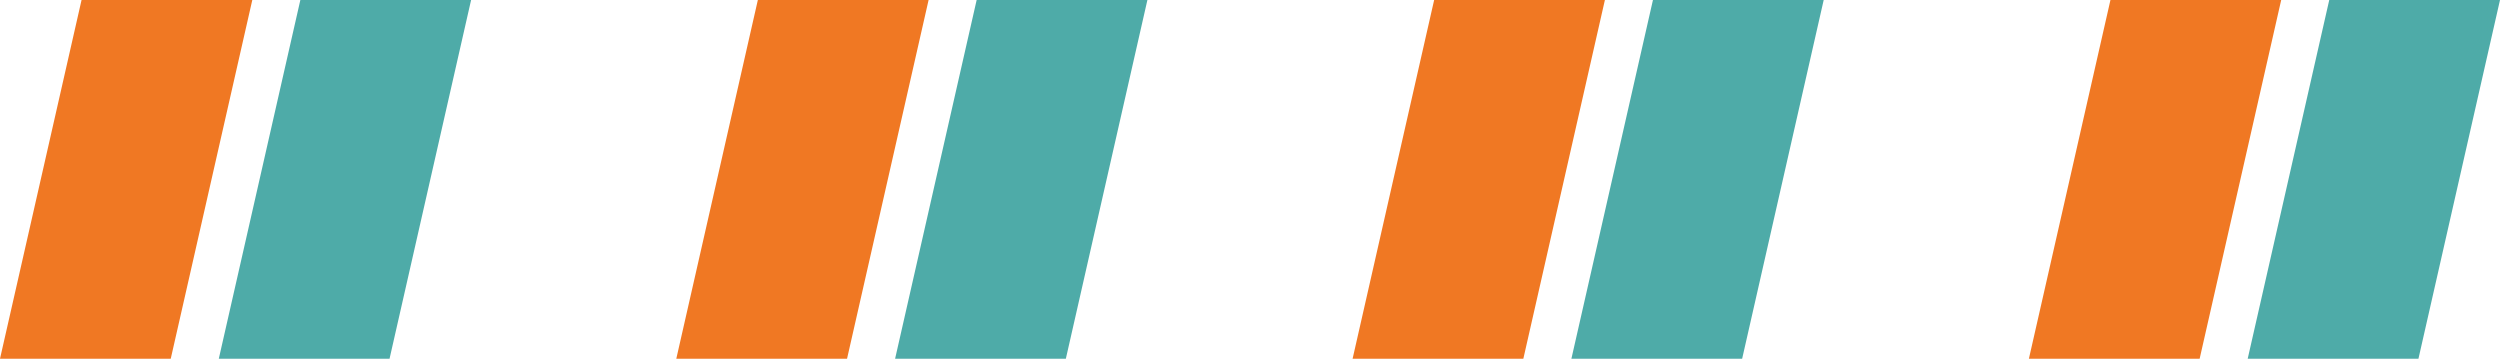
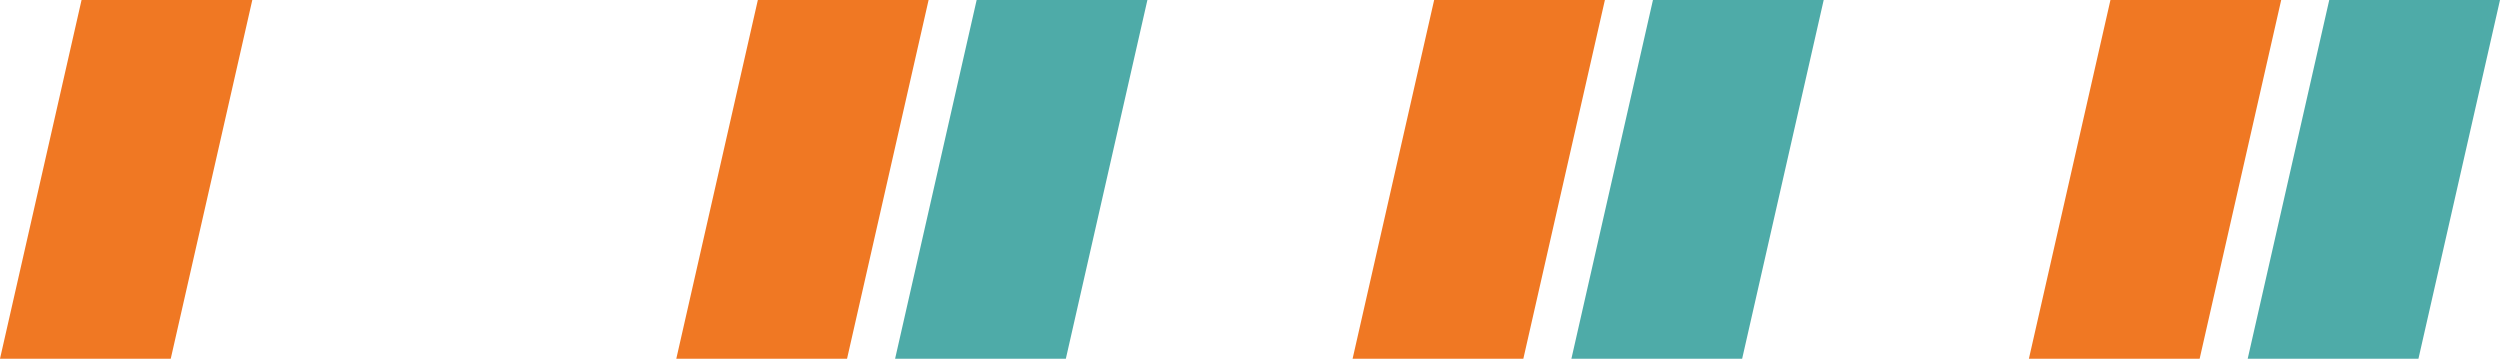
<svg xmlns="http://www.w3.org/2000/svg" width="125.684" height="18.034" viewBox="0 0 125.684 18.034">
  <g id="グループ_126" data-name="グループ 126" transform="translate(0 -718.966)">
    <path id="パス_1092" data-name="パス 1092" d="M-.034-5.731,18-1.631V6.953L-.034,2.853Z" transform="translate(6.953 719) rotate(90)" fill="#f07823" />
    <path id="パス_1094" data-name="パス 1094" d="M-.034-5.731,18-1.631V6.953L-.034,2.853Z" transform="translate(40.953 719) rotate(90)" fill="#f07823" />
    <path id="パス_1096" data-name="パス 1096" d="M-.034-5.731,18-1.631V6.953L-.034,2.853Z" transform="translate(74.953 719) rotate(90)" fill="#f07823" />
    <path id="パス_1098" data-name="パス 1098" d="M-.034-5.731,18-1.631V6.953L-.034,2.853Z" transform="translate(108.953 719) rotate(90)" fill="#f07823" />
-     <path id="パス_1093" data-name="パス 1093" d="M-.034-5.731,18-1.631V6.953L-.034,2.853Z" transform="translate(17.953 719) rotate(90)" fill="#4eaba8" />
    <path id="パス_1095" data-name="パス 1095" d="M-.034-5.731,18-1.631V6.953L-.034,2.853Z" transform="translate(51.953 719) rotate(90)" fill="#4eaba8" />
    <path id="パス_1097" data-name="パス 1097" d="M-.034-5.731,18-1.631V6.953L-.034,2.853Z" transform="translate(85.953 719) rotate(90)" fill="#4eaba8" />
    <path id="パス_1099" data-name="パス 1099" d="M-.034-5.731,18-1.631V6.953L-.034,2.853Z" transform="translate(119.953 719) rotate(90)" fill="#4eaba8" />
  </g>
</svg>